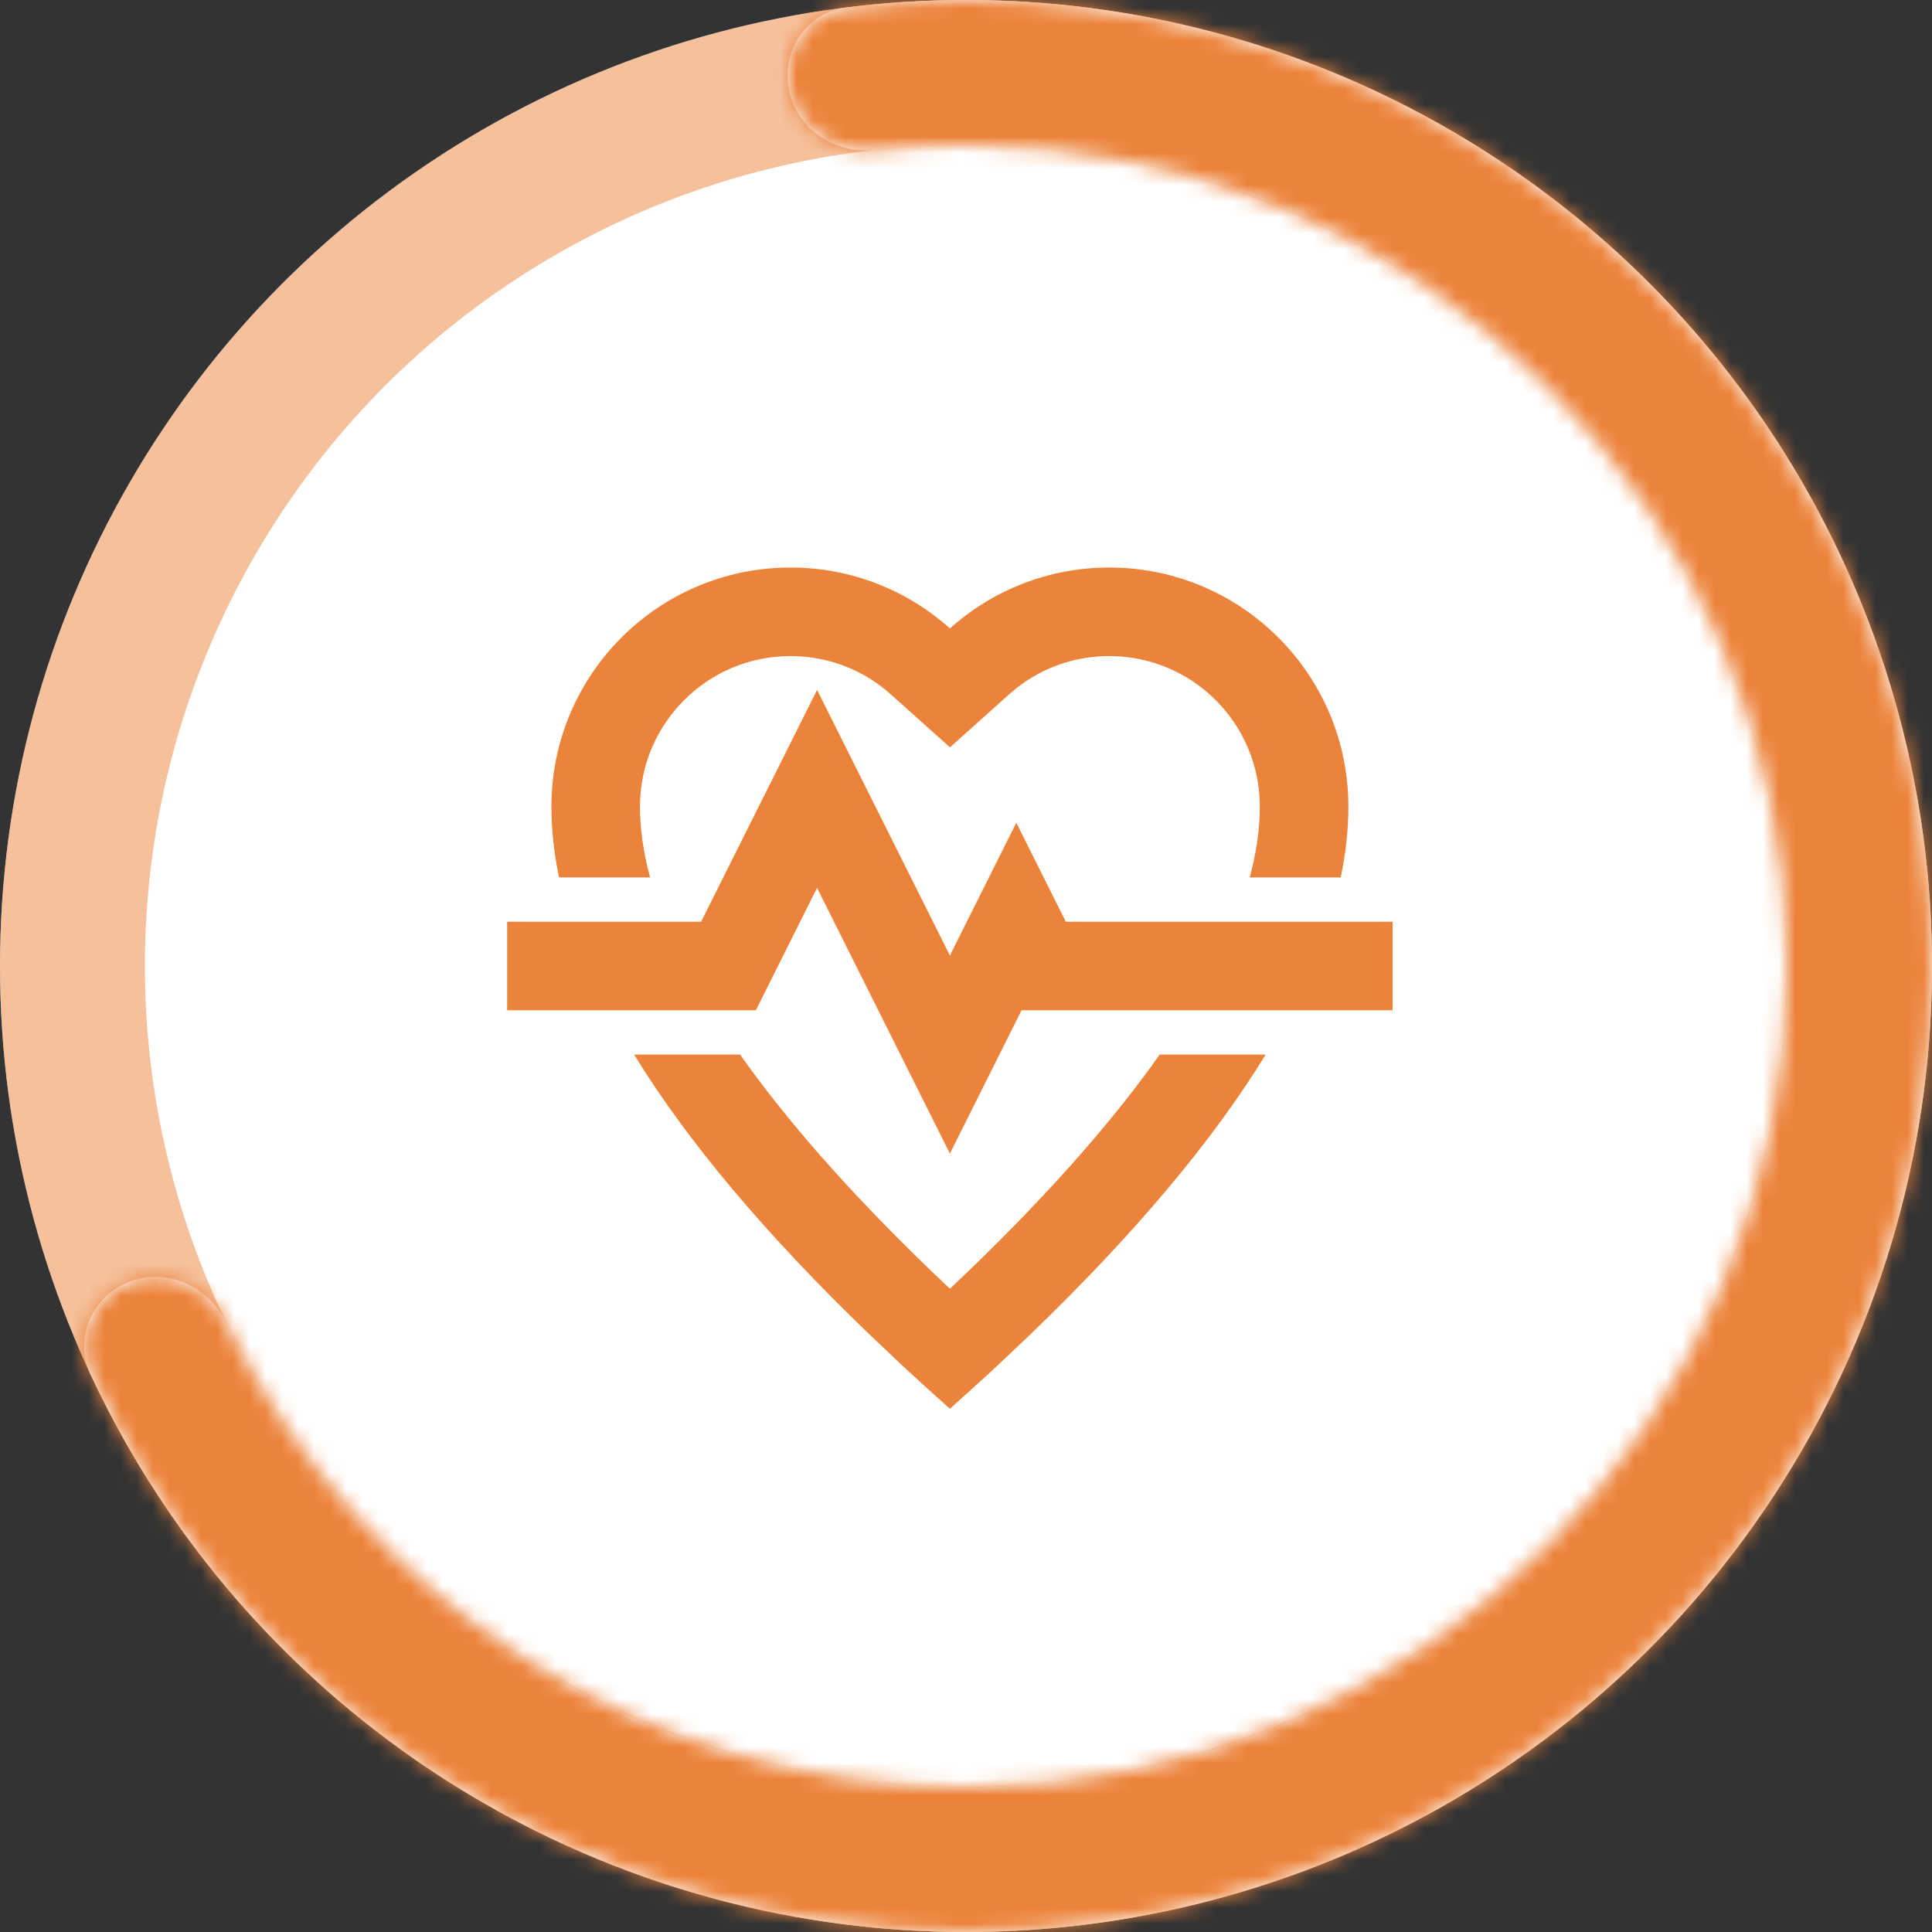
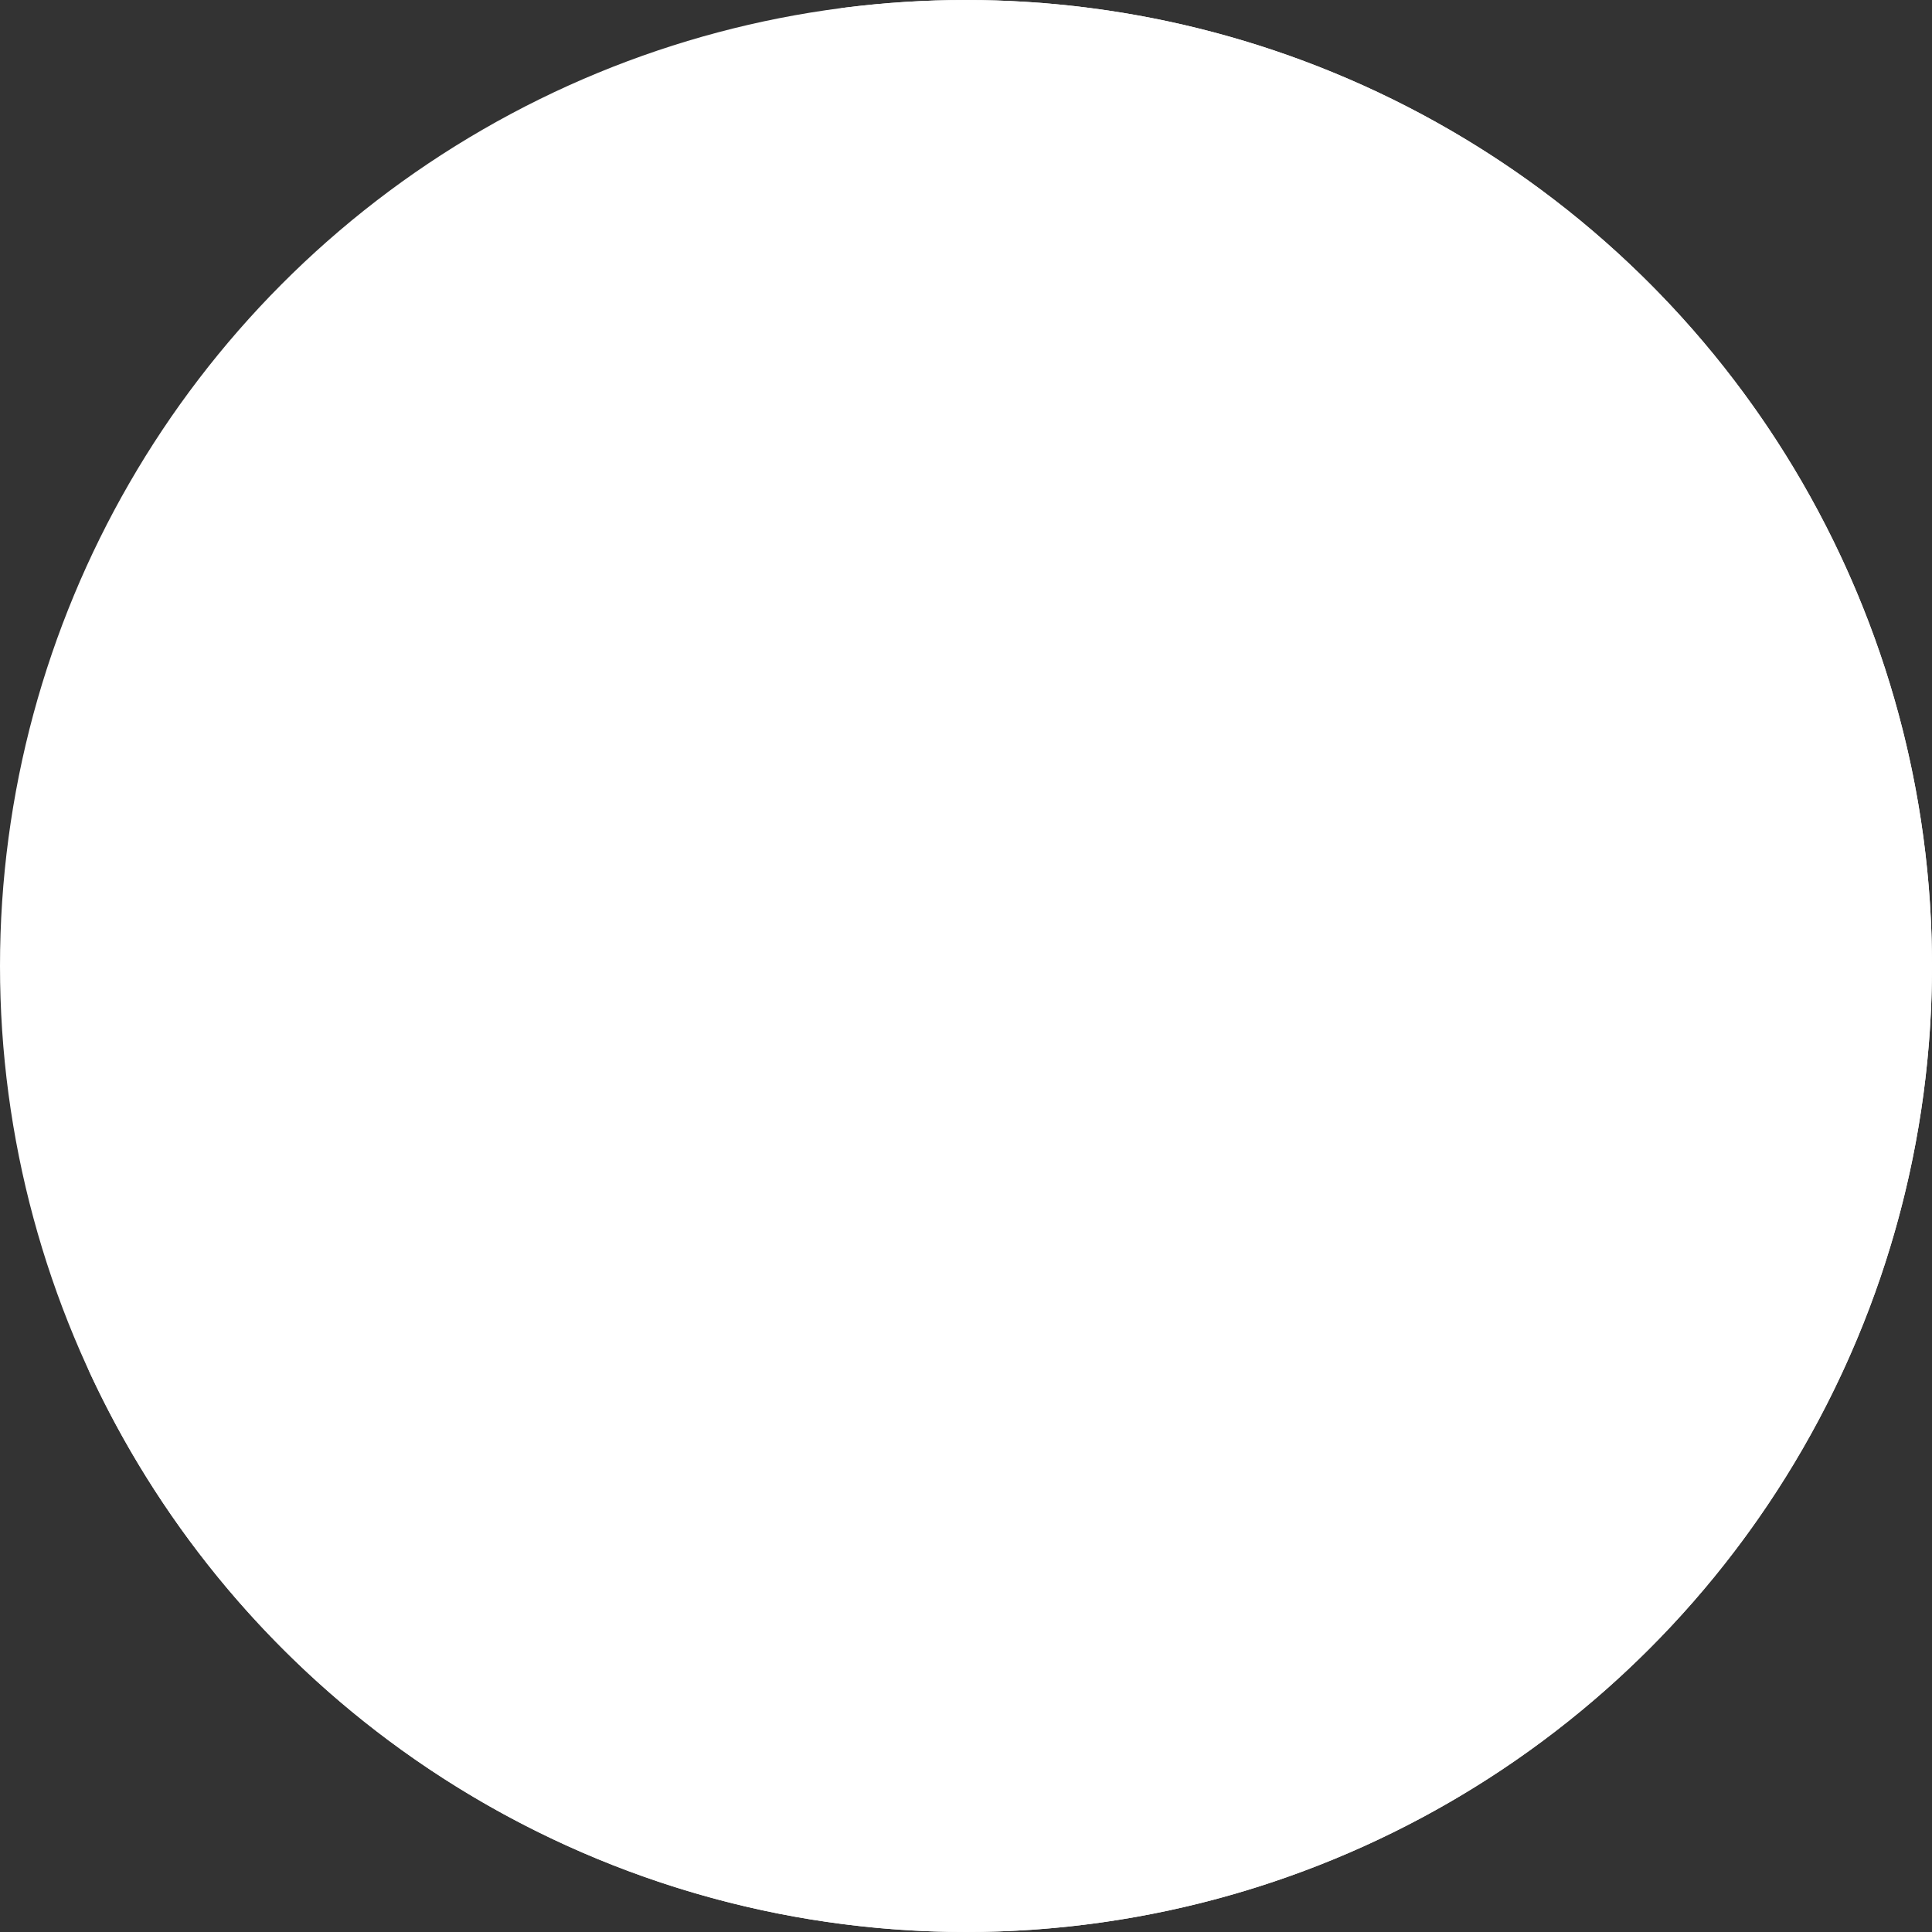
<svg xmlns="http://www.w3.org/2000/svg" width="120" height="120" viewBox="0 0 120 120" fill="none">
  <rect x="0" y="0" width="120" height="120" fill="#333333" stroke="none" />
  <circle cx="60" cy="60" r="60" fill="white" />
-   <circle cx="60" cy="60" r="55.5" stroke="#EC833B" stroke-opacity="0.5" stroke-width="9" />
  <mask id="path-3-inside-1_100_237" fill="white">
-     <path fill-rule="evenodd" clip-rule="evenodd" d="M81.671 4.05C72.391 0.456 62.386 -0.765 52.557 0.464C50.093 0.772 48.518 3.162 49.01 5.597V5.597C49.502 8.029 51.871 9.583 54.338 9.311C56.197 9.106 58.086 9 60 9C88.166 9 111 31.834 111 60C111 88.167 88.166 111 60 111C39.767 111 22.287 99.218 14.044 82.141C12.965 79.906 10.39 78.723 8.069 79.6V79.6C5.747 80.476 4.56 83.077 5.607 85.327C9.789 94.308 16.141 102.136 24.117 108.088C33.298 114.938 44.247 119.017 55.672 119.844C67.096 120.67 78.518 118.209 88.589 112.751C98.659 107.293 106.957 99.067 112.502 89.044C118.047 79.021 120.606 67.62 119.879 56.189C119.151 44.758 115.167 33.774 108.396 24.535C101.626 15.295 92.352 8.187 81.671 4.05Z" />
-   </mask>
+     </mask>
  <path fill-rule="evenodd" clip-rule="evenodd" d="M81.671 4.05C72.391 0.456 62.386 -0.765 52.557 0.464C50.093 0.772 48.518 3.162 49.01 5.597V5.597C49.502 8.029 51.871 9.583 54.338 9.311C56.197 9.106 58.086 9 60 9C88.166 9 111 31.834 111 60C111 88.167 88.166 111 60 111C39.767 111 22.287 99.218 14.044 82.141C12.965 79.906 10.39 78.723 8.069 79.6V79.6C5.747 80.476 4.56 83.077 5.607 85.327C9.789 94.308 16.141 102.136 24.117 108.088C33.298 114.938 44.247 119.017 55.672 119.844C67.096 120.67 78.518 118.209 88.589 112.751C98.659 107.293 106.957 99.067 112.502 89.044C118.047 79.021 120.606 67.62 119.879 56.189C119.151 44.758 115.167 33.774 108.396 24.535C101.626 15.295 92.352 8.187 81.671 4.05Z" fill="white" />
-   <path d="M81.671 4.05L78.42 12.443L81.671 4.05ZM24.117 108.088L29.5 100.875L29.5 100.875L24.117 108.088ZM55.672 119.844L56.321 110.867L56.321 110.867L55.672 119.844ZM88.589 112.751L92.877 120.664L92.877 120.664L88.589 112.751ZM112.502 89.044L120.377 93.4L120.377 93.4L112.502 89.044ZM119.879 56.189L128.861 55.617L128.861 55.617L119.879 56.189ZM108.396 24.535L115.656 19.215L115.656 19.215L108.396 24.535ZM53.674 9.394C62.028 8.35 70.532 9.388 78.42 12.443L84.921 -4.342C74.249 -8.476 62.743 -9.88 51.441 -8.467L53.674 9.394ZM55.326 18.256C56.857 18.087 58.417 18 60 18V0C57.755 0 55.536 0.124 53.349 0.365L55.326 18.256ZM60 18C83.196 18 102 36.804 102 60H120C120 26.863 93.137 0 60 0V18ZM102 60C102 83.196 83.196 102 60 102V120C93.137 120 120 93.137 120 60H102ZM60 102C43.351 102 28.947 92.314 22.149 78.229L5.939 86.053C15.626 106.123 36.183 120 60 120V102ZM29.5 100.875C22.72 95.815 17.321 89.162 13.766 81.528L-2.551 89.126C2.257 99.454 9.562 108.456 18.735 115.301L29.5 100.875ZM56.321 110.867C46.61 110.165 37.303 106.697 29.5 100.875L18.735 115.301C29.292 123.179 41.884 127.87 55.022 128.82L56.321 110.867ZM84.301 104.839C75.741 109.478 66.032 111.57 56.321 110.867L55.022 128.82C68.16 129.771 81.296 126.94 92.877 120.664L84.301 104.839ZM104.627 84.687C99.914 93.207 92.861 100.199 84.301 104.839L92.877 120.664C104.458 114.387 114.001 104.927 120.377 93.4L104.627 84.687ZM110.897 56.761C111.515 66.477 109.34 76.168 104.627 84.687L120.377 93.4C126.754 81.874 129.697 68.763 128.861 55.617L110.897 56.761ZM101.137 29.854C106.892 37.708 110.279 47.044 110.897 56.761L128.861 55.617C128.024 42.471 123.442 29.84 115.656 19.215L101.137 29.854ZM78.42 12.443C87.499 15.959 95.382 22.001 101.137 29.854L115.656 19.215C107.869 8.59 97.204 0.415 84.921 -4.342L78.42 12.443ZM22.149 78.229C19.265 72.254 12.034 68.484 4.891 71.179L11.247 88.02C8.747 88.963 6.665 87.559 5.939 86.053L22.149 78.229ZM4.891 71.179C-1.898 73.742 -5.999 81.722 -2.551 89.126L13.766 81.528C15.119 84.433 13.392 87.21 11.247 88.02L4.891 71.179ZM40.188 7.379C41.699 14.856 48.728 18.985 55.326 18.256L53.349 0.365C55.013 0.182 57.304 1.203 57.832 3.814L40.188 7.379ZM51.441 -8.467C43.334 -7.453 38.751 0.264 40.188 7.379L57.832 3.814C58.285 6.06 56.852 8.997 53.674 9.394L51.441 -8.467Z" fill="#EC833B" mask="url(#path-3-inside-1_100_237)" />
-   <path fill-rule="evenodd" clip-rule="evenodd" d="M78.614 65.5C75.321 70.876 70.445 76.674 63.986 82.894L62.059 84.718C61.73 85.025 61.398 85.332 61.062 85.64L59 87.5C57.947 86.564 56.927 85.637 55.941 84.718L54.014 82.894C47.555 76.674 42.679 70.876 39.386 65.5L45.966 65.5C48.884 69.633 52.84 74.129 57.859 78.96L59 80.045L59.191 79.867C64.663 74.691 68.934 69.89 72.034 65.5L78.614 65.5ZM50.75 42.851L59 59.348L63.125 51.101L66.2 57.25H86.5V62.75H63.45L59 71.649L50.75 55.149L46.95 62.75H31.5V57.25H43.548L50.75 42.851ZM68.9 35.25C77.101 35.25 83.75 41.899 83.75 50.1C83.75 51.524 83.591 52.991 83.274 54.5L77.622 54.5C77.987 53.153 78.192 51.867 78.239 50.644L78.25 50.1C78.25 44.936 74.064 40.75 68.9 40.75C66.775 40.75 64.774 41.455 63.149 42.729L62.673 43.129L59.004 46.418L55.333 43.131C53.628 41.604 51.438 40.75 49.1 40.75C43.936 40.75 39.75 44.936 39.75 50.1C39.75 51.483 39.959 52.951 40.378 54.5L34.726 54.5C34.409 52.991 34.25 51.524 34.25 50.1C34.25 41.899 40.899 35.25 49.1 35.25C52.904 35.25 56.375 36.681 59.002 39.033C61.627 36.68 65.097 35.25 68.9 35.25Z" fill="#EC833B" />
</svg>